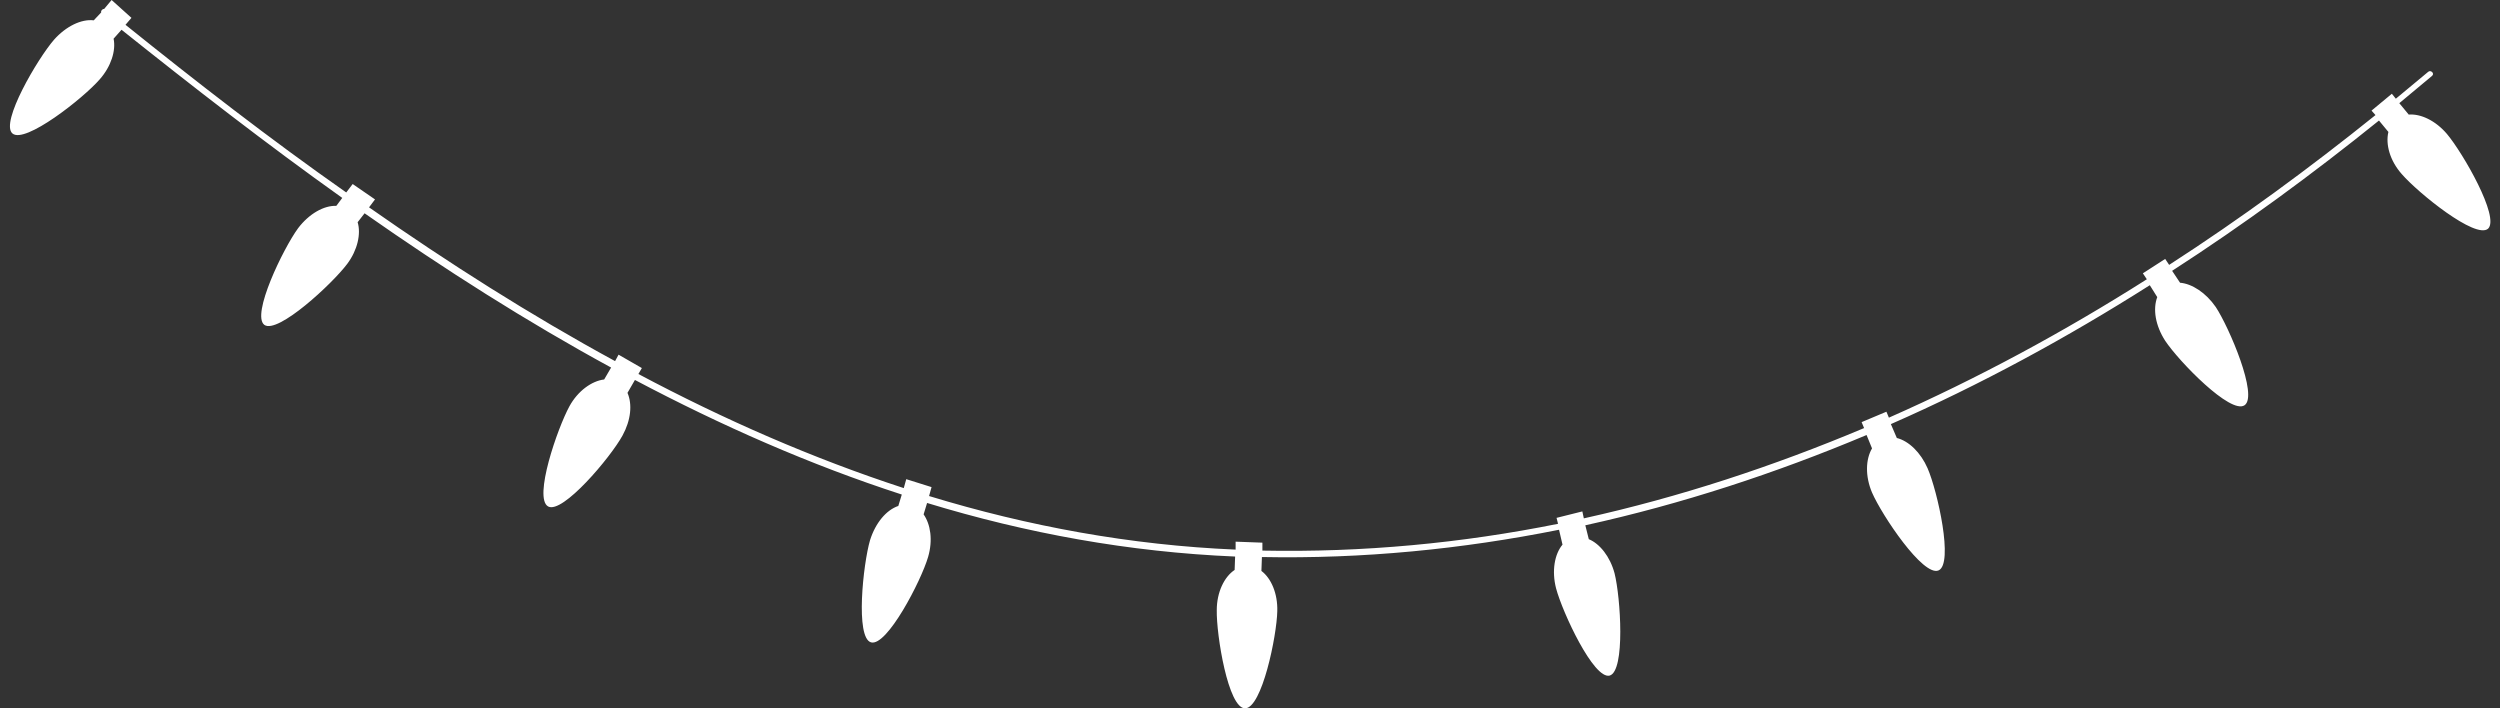
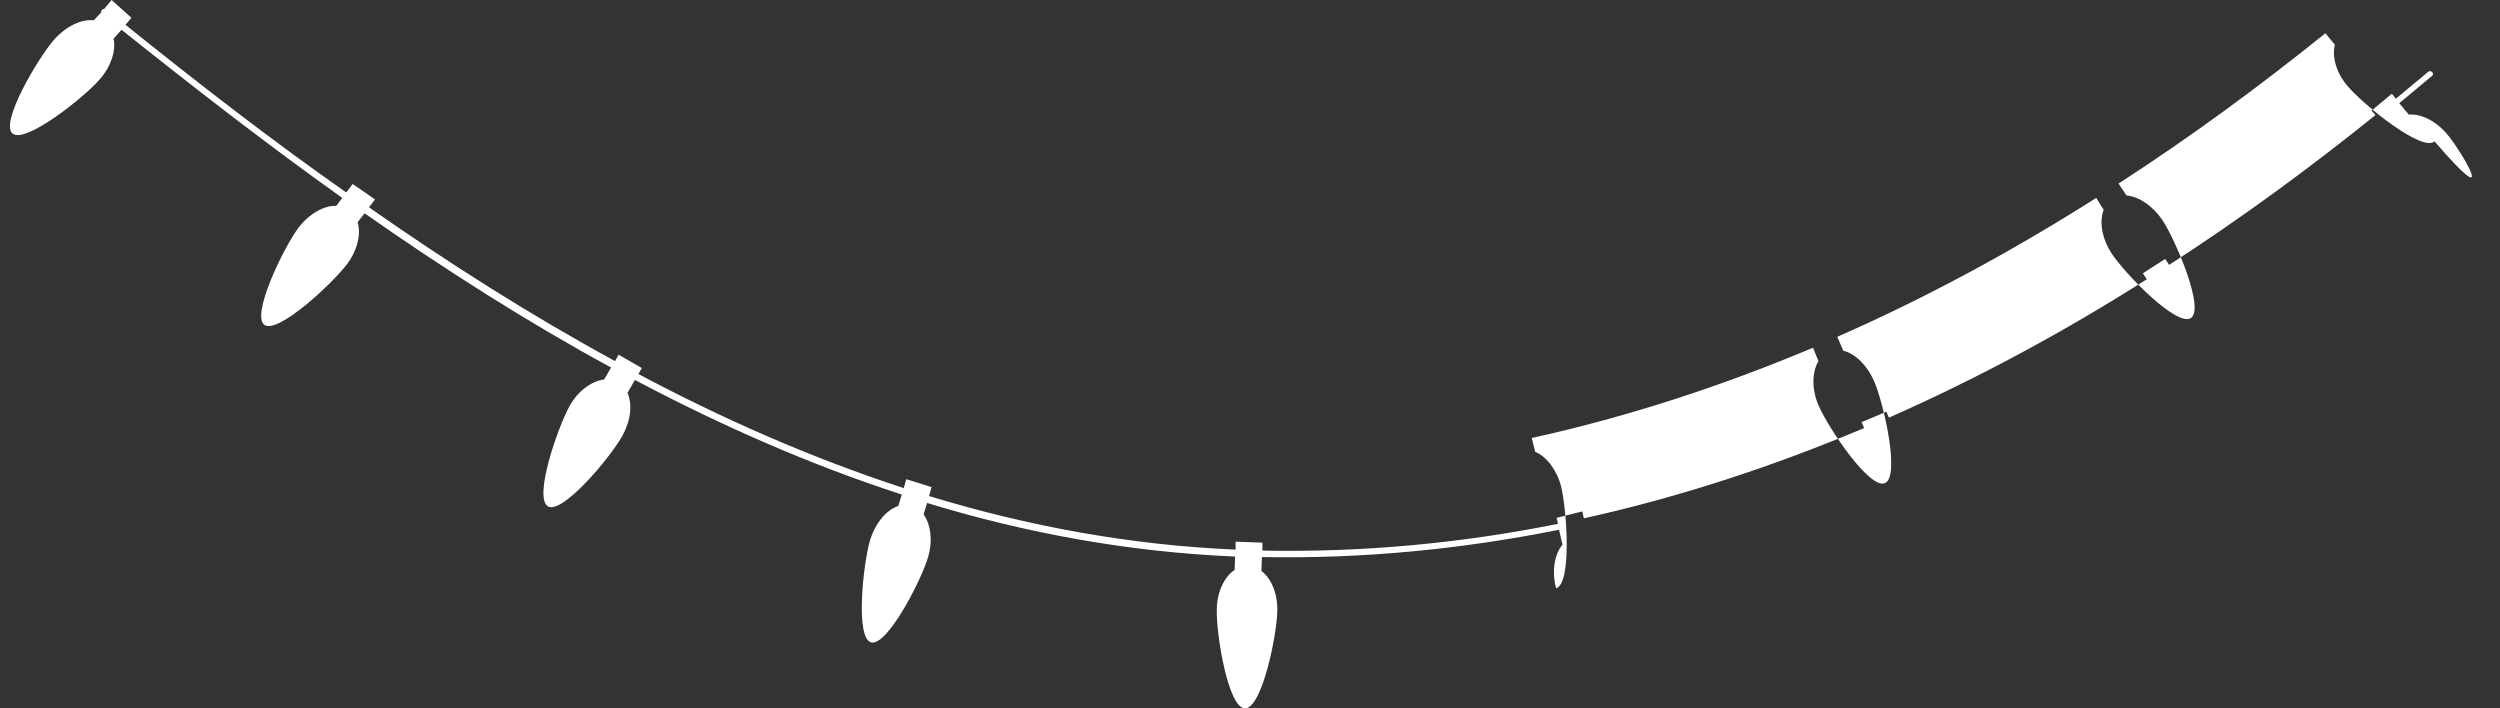
<svg xmlns="http://www.w3.org/2000/svg" fill="#000000" height="142.8" preserveAspectRatio="xMidYMid meet" version="1" viewBox="-2.0 -0.1 504.0 142.8" width="504" zoomAndPan="magnify">
  <rect x="-2.0" y="-0.1" width="504.0" height="142.8" fill="#333333" stroke="none" />
  <g id="change1_1">
-     <path d="M491.3,26.9c-2.3-2.7-5.3-4.1-7.7-3.9l-1.9-2.3c2.2-1.8,4.4-3.7,6.6-5.5c0.6-0.5-0.3-1.3-0.8-0.8 c-2.2,1.8-4.3,3.6-6.5,5.4l-0.8-1l-4.1,3.4l0.8,0.9c-13.3,10.7-27.2,20.9-41.6,30.2l-0.8-1.2l-4.5,2.9l0.8,1.2 c-16.7,10.6-34.1,20-52,27.9l-0.5-1.2l-5,2.1l0.5,1.2c-18.3,7.7-37.1,13.9-56.5,18.2l-0.3-1.4l-5.2,1.3l0.3,1.2 c-19.4,3.9-39.3,5.8-59.6,5.4l0-1.6l-5.4-0.2l0,1.6c-21.2-0.9-41.8-4.7-61.8-10.8l0.5-1.8l-5.1-1.6l-0.5,1.8 c-18.4-6-36.2-13.8-53.5-23l0.7-1.2l-4.7-2.7l-0.7,1.3c-17.1-9.3-33.6-19.8-49.6-31l1.2-1.6L69.1,37l-1.3,1.7 C52.4,27.9,37.6,16.4,23.3,4.9l1.2-1.4l-4-3.6L19,1.7c-0.4,0-0.7,0.4-0.6,0.7L16.9,4c-2.5-0.3-5.6,1.2-8,3.9 C5.6,11.7-2,24.6,0.5,26.8c2.5,2.2,14.3-7.1,17.6-10.9c2.3-2.6,3.3-5.8,2.8-8.2l1.6-1.8c14.4,11.5,29.2,23,44.5,33.9l-1.2,1.6 c-2.5-0.1-5.5,1.6-7.7,4.5c-3,4.1-9.5,17.5-6.8,19.5C54,67.3,65,57.1,68,53.1c2.1-2.8,2.8-6.1,2.1-8.4l1.4-1.8 c16,11.2,32.6,21.8,49.7,31.1l-1.4,2.4c-2.5,0.3-5.3,2.3-7,5.4c-2.4,4.4-7.3,18.5-4.3,20.2c2.9,1.6,12.6-9.9,15-14.3 c1.7-3.1,2-6.3,1-8.6l1.5-2.6c17.4,9.2,35.3,17.1,53.8,23.1l-0.7,2.3c-2.4,0.8-4.6,3.4-5.7,6.9c-1.4,4.8-3,19.7,0.2,20.6 c3.2,0.9,10.1-12.4,11.5-17.2c1-3.4,0.5-6.6-0.9-8.6l0.7-2.3c20,6.1,40.7,9.9,62.1,10.8l-0.1,2.7c-2.1,1.4-3.6,4.5-3.6,8.1 c-0.1,5,2.3,19.8,5.7,19.8c3.4,0,6.4-14.6,6.5-19.6c0.1-3.5-1.2-6.6-3.2-8.1l0.1-2.8c20.4,0.4,40.4-1.6,59.9-5.5l0.7,3 c-1.6,1.9-2.2,5.3-1.3,8.8c1.3,4.9,7.6,18.4,10.8,17.6c3.2-0.9,2.2-15.8,1-20.6c-0.9-3.4-3-6-5.2-6.9l-0.7-2.8 c19.5-4.3,38.4-10.5,56.7-18.2l1.1,2.7c-1.3,2.2-1.4,5.6,0,8.9c2,4.6,10.3,17,13.4,15.7c3.1-1.3-0.2-16-2.2-20.6 c-1.4-3.2-3.8-5.5-6.2-6.1l-1.2-2.8c18-7.9,35.5-17.4,52.2-28l1.5,2.4c-0.9,2.4-0.4,5.7,1.6,8.8c2.8,4.2,13.2,14.9,16,13 c2.8-1.9-3.1-15.7-5.8-19.8c-2-2.9-4.8-4.7-7.2-4.9l-1.6-2.4c14.4-9.3,28.3-19.5,41.7-30.3l1.9,2.3c-0.6,2.5,0.3,5.8,2.7,8.5 c3.3,3.8,14.9,13.2,17.4,11C502,43.7,494.5,30.7,491.3,26.9z" fill="#ffffff" />
+     <path d="M491.3,26.9c-2.3-2.7-5.3-4.1-7.7-3.9l-1.9-2.3c2.2-1.8,4.4-3.7,6.6-5.5c0.6-0.5-0.3-1.3-0.8-0.8 c-2.2,1.8-4.3,3.6-6.5,5.4l-0.8-1l-4.1,3.4l0.8,0.9c-13.3,10.7-27.2,20.9-41.6,30.2l-0.8-1.2l-4.5,2.9l0.8,1.2 c-16.7,10.6-34.1,20-52,27.9l-0.5-1.2l-5,2.1l0.5,1.2c-18.3,7.7-37.1,13.9-56.5,18.2l-0.3-1.4l-5.2,1.3l0.3,1.2 c-19.4,3.9-39.3,5.8-59.6,5.4l0-1.6l-5.4-0.2l0,1.6c-21.2-0.9-41.8-4.7-61.8-10.8l0.5-1.8l-5.1-1.6l-0.5,1.8 c-18.4-6-36.2-13.8-53.5-23l0.7-1.2l-4.7-2.7l-0.7,1.3c-17.1-9.3-33.6-19.8-49.6-31l1.2-1.6L69.1,37l-1.3,1.7 C52.4,27.9,37.6,16.4,23.3,4.9l1.2-1.4l-4-3.6L19,1.7c-0.4,0-0.7,0.4-0.6,0.7L16.9,4c-2.5-0.3-5.6,1.2-8,3.9 C5.6,11.7-2,24.6,0.5,26.8c2.5,2.2,14.3-7.1,17.6-10.9c2.3-2.6,3.3-5.8,2.8-8.2l1.6-1.8c14.4,11.5,29.2,23,44.5,33.9l-1.2,1.6 c-2.5-0.1-5.5,1.6-7.7,4.5c-3,4.1-9.5,17.5-6.8,19.5C54,67.3,65,57.1,68,53.1c2.1-2.8,2.8-6.1,2.1-8.4l1.4-1.8 c16,11.2,32.6,21.8,49.7,31.1l-1.4,2.4c-2.5,0.3-5.3,2.3-7,5.4c-2.4,4.4-7.3,18.5-4.3,20.2c2.9,1.6,12.6-9.9,15-14.3 c1.7-3.1,2-6.3,1-8.6l1.5-2.6c17.4,9.2,35.3,17.1,53.8,23.1l-0.7,2.3c-2.4,0.8-4.6,3.4-5.7,6.9c-1.4,4.8-3,19.7,0.2,20.6 c3.2,0.9,10.1-12.4,11.5-17.2c1-3.4,0.5-6.6-0.9-8.6l0.7-2.3c20,6.1,40.7,9.9,62.1,10.8l-0.1,2.7c-2.1,1.4-3.6,4.5-3.6,8.1 c-0.1,5,2.3,19.8,5.7,19.8c3.4,0,6.4-14.6,6.5-19.6c0.1-3.5-1.2-6.6-3.2-8.1l0.1-2.8c20.4,0.4,40.4-1.6,59.9-5.5l0.7,3 c-1.6,1.9-2.2,5.3-1.3,8.8c3.2-0.9,2.2-15.8,1-20.6c-0.9-3.4-3-6-5.2-6.9l-0.7-2.8 c19.5-4.3,38.4-10.5,56.7-18.2l1.1,2.7c-1.3,2.2-1.4,5.6,0,8.9c2,4.6,10.3,17,13.4,15.7c3.1-1.3-0.2-16-2.2-20.6 c-1.4-3.2-3.8-5.5-6.2-6.1l-1.2-2.8c18-7.9,35.5-17.4,52.2-28l1.5,2.4c-0.9,2.4-0.4,5.7,1.6,8.8c2.8,4.2,13.2,14.9,16,13 c2.8-1.9-3.1-15.7-5.8-19.8c-2-2.9-4.8-4.7-7.2-4.9l-1.6-2.4c14.4-9.3,28.3-19.5,41.7-30.3l1.9,2.3c-0.6,2.5,0.3,5.8,2.7,8.5 c3.3,3.8,14.9,13.2,17.4,11C502,43.7,494.5,30.7,491.3,26.9z" fill="#ffffff" />
  </g>
</svg>